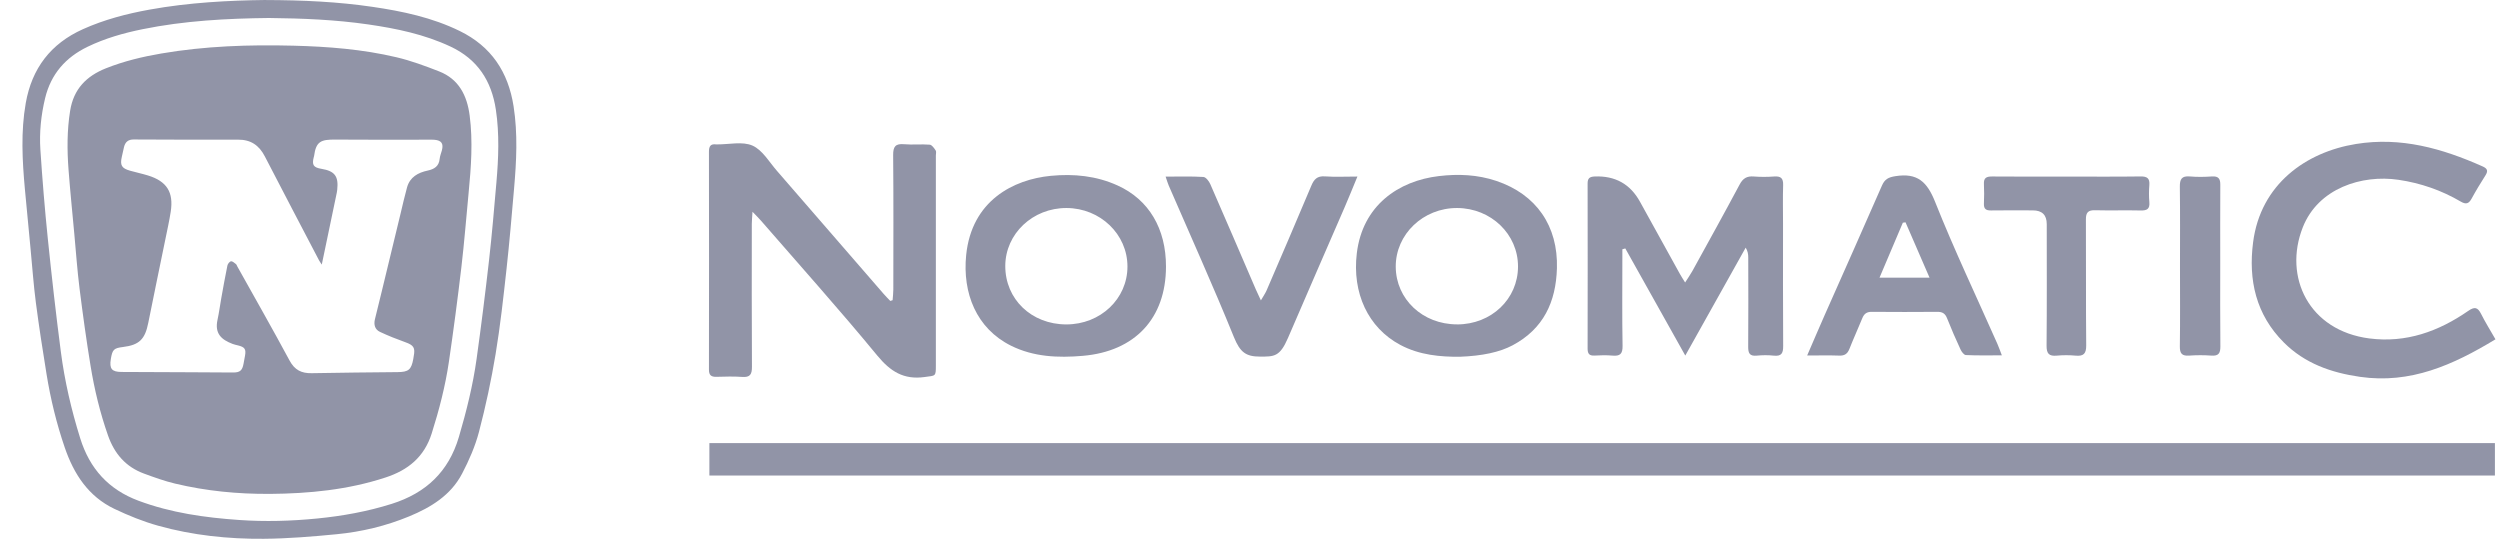
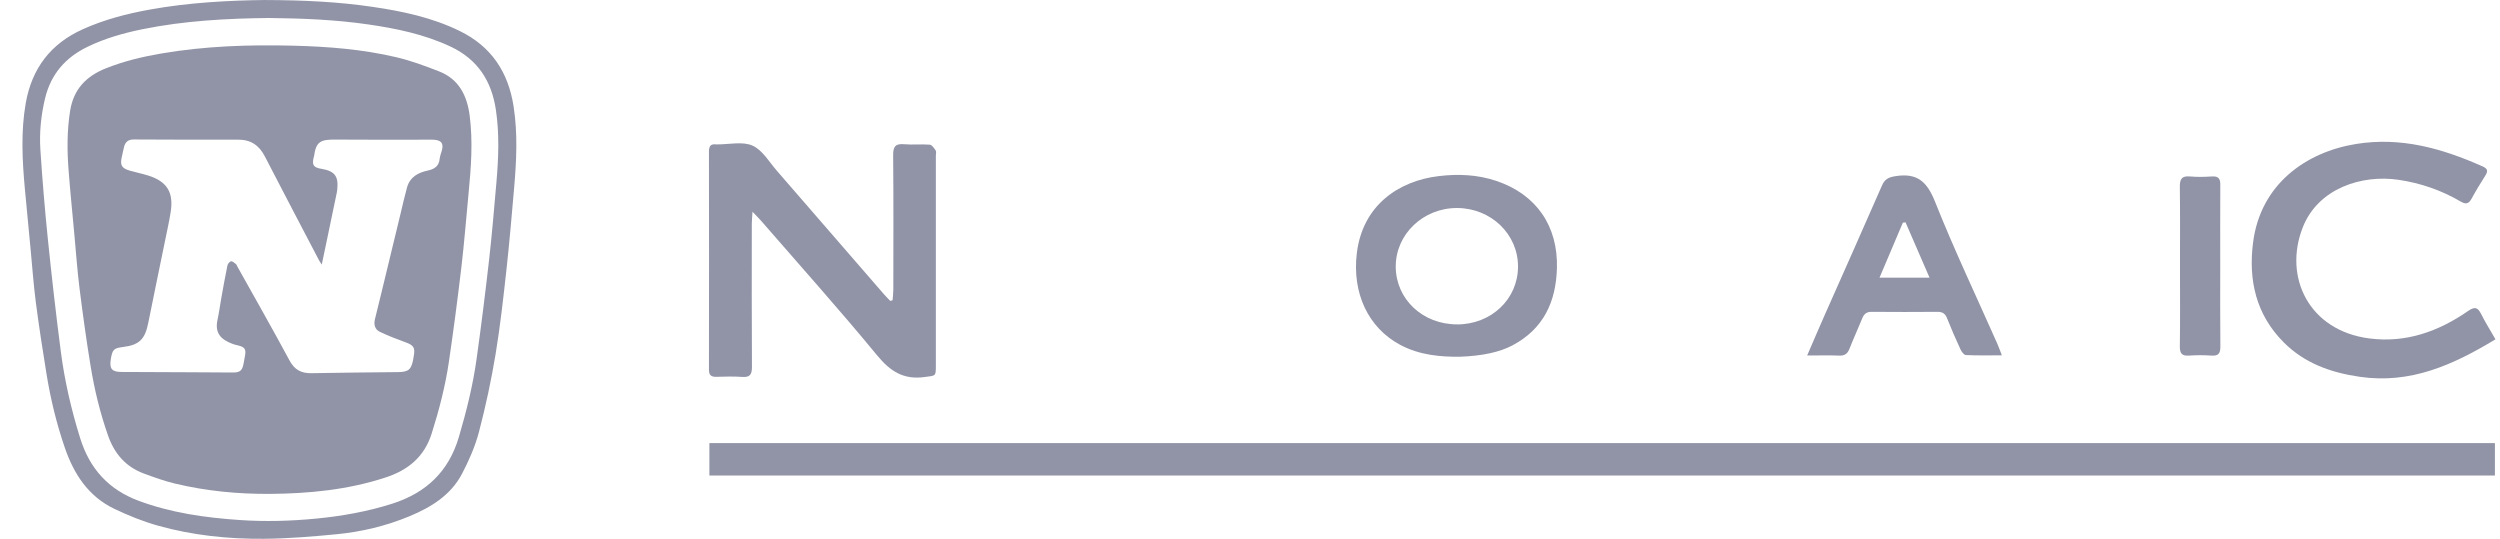
<svg xmlns="http://www.w3.org/2000/svg" width="232" height="50" viewBox="0 0 232 50" fill="none">
  <path d="M65.831 44.129V41.12H231.528V44.129H65.831Z" fill="#9194A7" />
  <path d="M82.834 27.858C82.856 27.528 82.9 27.201 82.9 26.872C82.904 22.715 82.923 18.555 82.885 14.399C82.878 13.603 83.094 13.312 83.906 13.384C84.692 13.454 85.491 13.362 86.28 13.426C86.48 13.442 86.689 13.749 86.832 13.962C86.905 14.069 86.848 14.269 86.848 14.428C86.848 20.927 86.848 27.427 86.848 33.923C86.848 34.959 86.829 34.845 85.801 34.988C83.861 35.258 82.628 34.471 81.404 32.987C77.907 28.739 74.229 24.637 70.621 20.48C70.421 20.249 70.2 20.036 69.832 19.652C69.803 20.169 69.768 20.471 69.768 20.772C69.765 25.191 69.752 29.611 69.781 34.034C69.784 34.741 69.613 35.036 68.862 34.978C68.075 34.918 67.276 34.95 66.487 34.969C65.992 34.982 65.786 34.817 65.79 34.291C65.802 27.553 65.802 20.819 65.79 14.082C65.79 13.578 65.935 13.331 66.462 13.4C66.487 13.404 66.516 13.4 66.541 13.4C67.65 13.41 68.897 13.102 69.829 13.511C70.751 13.917 71.379 15.027 72.099 15.854C75.402 19.649 78.69 23.454 81.987 27.255C82.187 27.487 82.406 27.706 82.618 27.927C82.691 27.905 82.761 27.88 82.834 27.858Z" fill="#9194A7" />
  <path d="M231.579 31.488C227.635 33.878 223.688 35.644 219.014 34.972C216.326 34.585 213.885 33.726 211.941 31.783C209.351 29.192 208.634 25.994 209.088 22.481C209.785 17.069 214.024 14.107 218.631 13.362C222.806 12.684 226.63 13.774 230.371 15.436C230.818 15.632 230.923 15.842 230.656 16.267C230.206 16.977 229.765 17.696 229.363 18.435C229.103 18.911 228.843 18.99 228.364 18.711C226.573 17.658 224.636 16.989 222.578 16.685C219.182 16.184 215.134 17.465 213.701 21.089C211.878 25.702 214.262 30.689 219.89 31.409C223.282 31.843 226.3 30.759 229.049 28.853C229.645 28.441 229.93 28.508 230.244 29.129C230.631 29.899 231.091 30.635 231.579 31.488Z" fill="#9194A7" />
-   <path d="M150.555 23.131V23.964C150.555 26.675 150.526 29.386 150.574 32.097C150.586 32.851 150.333 33.064 149.629 33C149.077 32.949 148.519 32.965 147.968 32.997C147.476 33.022 147.33 32.816 147.33 32.35C147.34 27.246 147.34 22.138 147.33 17.034C147.33 16.571 147.489 16.4 147.974 16.378C149.885 16.295 151.292 17.08 152.197 18.733C153.424 20.971 154.664 23.2 155.9 25.432C156.024 25.657 156.17 25.873 156.379 26.215C156.645 25.797 156.867 25.486 157.051 25.153C158.522 22.481 160.003 19.814 161.439 17.122C161.746 16.546 162.114 16.327 162.748 16.378C163.379 16.428 164.017 16.425 164.647 16.378C165.269 16.333 165.494 16.549 165.475 17.176C165.437 18.359 165.465 19.545 165.465 20.73C165.465 24.519 165.453 28.311 165.478 32.1C165.484 32.766 165.335 33.083 164.603 33.003C164.08 32.946 163.544 32.953 163.021 33.003C162.368 33.067 162.228 32.775 162.232 32.185C162.254 29.421 162.244 26.659 162.238 23.895C162.238 23.6 162.197 23.305 162 22.982C160.158 26.272 158.316 29.563 156.395 32.997C154.486 29.586 152.657 26.32 150.827 23.054C150.735 23.08 150.644 23.108 150.552 23.134L150.555 23.131Z" fill="#9194A7" />
-   <path d="M108.204 24.744C108.194 29.544 105.331 32.607 100.484 33.022C98.188 33.219 95.925 33.124 93.829 32.084C90.598 30.48 89.308 27.192 89.66 23.673C90.17 18.613 94.054 16.65 97.516 16.317C99.659 16.111 101.736 16.317 103.711 17.211C106.619 18.527 108.21 21.222 108.204 24.747V24.744ZM98.956 30.106C102.123 30.106 104.628 27.734 104.628 24.735C104.628 21.739 102.113 19.32 98.981 19.304C95.845 19.288 93.299 21.691 93.29 24.675C93.281 27.766 95.722 30.106 98.956 30.106Z" fill="#9194A7" />
  <path d="M135.454 33.108C133.716 33.118 131.748 32.969 129.944 32.005C126.944 30.404 125.473 27.179 125.911 23.511C126.44 19.066 129.776 16.78 133.533 16.34C135.333 16.127 137.118 16.203 138.856 16.787C142.578 18.036 144.597 20.984 144.483 24.9C144.391 28.026 143.234 30.515 140.378 32.04C139.179 32.68 137.565 33.029 135.454 33.108ZM135.216 30.106C138.393 30.106 140.869 27.756 140.872 24.732C140.875 21.733 138.371 19.32 135.232 19.304C132.077 19.288 129.509 21.739 129.525 24.754C129.541 27.766 132.023 30.102 135.216 30.102V30.106Z" fill="#9194A7" />
  <path d="M185.769 32.975C184.577 32.975 183.502 33 182.431 32.949C182.256 32.943 182.034 32.642 181.936 32.429C181.495 31.475 181.074 30.511 180.687 29.535C180.516 29.1 180.262 28.935 179.799 28.939C177.767 28.954 175.735 28.958 173.702 28.939C173.227 28.932 172.986 29.122 172.818 29.538C172.434 30.486 172.003 31.418 171.629 32.372C171.448 32.829 171.188 33.019 170.684 33C169.739 32.965 168.794 32.99 167.704 32.99C168.29 31.64 168.81 30.413 169.349 29.195C171.115 25.207 172.897 21.228 174.641 17.23C174.904 16.625 175.243 16.45 175.909 16.346C177.919 16.029 178.829 16.856 179.571 18.717C181.346 23.178 183.417 27.528 185.363 31.922C185.496 32.226 185.604 32.543 185.772 32.975H185.769ZM179.06 25.765C178.271 23.945 177.551 22.287 176.832 20.629L176.584 20.667C175.88 22.325 175.177 23.983 174.419 25.768H179.06V25.765Z" fill="#9194A7" />
-   <path d="M108.169 16.39C109.424 16.39 110.553 16.352 111.675 16.422C111.907 16.438 112.199 16.815 112.316 17.088C113.739 20.337 115.134 23.597 116.539 26.856C116.659 27.135 116.796 27.408 117.011 27.877C117.252 27.458 117.424 27.217 117.538 26.954C118.929 23.72 120.328 20.486 121.688 17.24C121.941 16.631 122.239 16.317 122.953 16.368C123.894 16.435 124.849 16.384 125.968 16.384C125.549 17.392 125.188 18.302 124.798 19.199C122.927 23.514 121.384 27.038 119.526 31.359C118.764 33.132 118.226 33.092 116.926 33.092C115.626 33.092 115.081 32.699 114.504 31.276C112.589 26.552 110.487 21.907 108.461 17.227C108.362 16.999 108.296 16.755 108.169 16.39Z" fill="#9194A7" />
-   <path d="M191.834 16.387C194.104 16.387 196.374 16.406 198.644 16.374C199.266 16.365 199.507 16.555 199.459 17.176C199.418 17.7 199.412 18.232 199.459 18.752C199.519 19.405 199.231 19.548 198.635 19.532C197.237 19.497 195.835 19.548 194.437 19.51C193.781 19.491 193.565 19.716 193.572 20.369C193.594 24.262 193.562 28.156 193.6 32.046C193.606 32.819 193.362 33.073 192.611 33.003C192.034 32.949 191.447 32.949 190.87 33.003C190.151 33.07 189.916 32.819 189.922 32.084C189.957 28.324 189.938 24.56 189.938 20.8C189.938 19.948 189.506 19.523 188.641 19.523C187.348 19.523 186.054 19.507 184.761 19.529C184.285 19.538 184.089 19.377 184.108 18.895C184.133 18.292 184.139 17.684 184.108 17.081C184.076 16.511 184.336 16.374 184.865 16.378C187.189 16.4 189.51 16.387 191.834 16.387Z" fill="#9194A7" />
  <path d="M202.303 24.744C202.303 22.274 202.322 19.801 202.29 17.332C202.281 16.637 202.452 16.308 203.216 16.374C203.898 16.434 204.589 16.422 205.274 16.374C205.879 16.336 206.05 16.59 206.044 17.151C206.028 19.595 206.038 22.04 206.038 24.487C206.038 27.036 206.022 29.589 206.05 32.138C206.057 32.772 205.892 33.051 205.21 33C204.529 32.949 203.837 32.952 203.153 33C202.503 33.044 202.281 32.822 202.29 32.157C202.325 29.687 202.303 27.214 202.303 24.744Z" fill="#9194A7" />
  <path d="M24.61 0.002C28.189 0.014 31.387 0.169 34.559 0.634C37.352 1.042 40.103 1.623 42.672 2.881C45.591 4.31 47.165 6.679 47.661 9.867C48.058 12.418 47.928 14.962 47.705 17.509C47.488 19.995 47.279 22.482 47.006 24.96C46.714 27.6 46.426 30.243 45.992 32.86C45.589 35.285 45.074 37.698 44.45 40.075C44.099 41.415 43.526 42.722 42.883 43.952C41.834 45.96 39.998 47.082 37.975 47.918C35.815 48.811 33.56 49.352 31.244 49.576C28.996 49.794 26.737 49.981 24.48 49.999C21.168 50.025 17.874 49.681 14.674 48.786C13.284 48.397 11.924 47.847 10.618 47.224C8.197 46.07 6.848 43.986 6.002 41.511C5.247 39.301 4.696 37.041 4.322 34.738C3.962 32.526 3.619 30.309 3.329 28.087C3.114 26.434 2.996 24.767 2.837 23.107C2.66 21.255 2.478 19.404 2.31 17.552C2.068 14.886 1.922 12.219 2.391 9.56C2.96 6.336 4.709 4.049 7.694 2.709C9.677 1.818 11.756 1.276 13.884 0.891C17.554 0.225 21.262 0.043 24.609 0L24.61 0.002ZM25.008 1.669C21.053 1.713 17.111 1.919 13.224 2.711C11.466 3.068 9.749 3.556 8.123 4.342C6.083 5.329 4.726 6.877 4.188 9.107C3.808 10.682 3.642 12.288 3.748 13.899C3.93 16.652 4.156 19.404 4.437 22.148C4.797 25.654 5.193 29.159 5.648 32.654C6.003 35.376 6.623 38.044 7.443 40.67C8.324 43.498 10.075 45.431 12.853 46.468C15.873 47.595 19.013 48.033 22.199 48.255C24.609 48.424 27.012 48.355 29.416 48.119C31.774 47.886 34.088 47.472 36.354 46.757C39.512 45.759 41.635 43.787 42.589 40.536C43.288 38.154 43.888 35.756 44.229 33.3C44.655 30.247 45.038 27.188 45.386 24.126C45.656 21.736 45.858 19.338 46.066 16.941C46.262 14.688 46.354 12.434 46.017 10.181C45.614 7.495 44.309 5.496 41.81 4.323C39.385 3.185 36.806 2.65 34.188 2.269C31.145 1.827 28.079 1.704 25.008 1.671V1.669Z" fill="#9194A7" />
  <path d="M25.024 45.832C22.06 45.852 19.126 45.566 16.244 44.877C15.264 44.643 14.306 44.295 13.358 43.947C11.676 43.327 10.62 42.111 10.025 40.417C9.285 38.309 8.762 36.148 8.404 33.95C8.013 31.564 7.683 29.166 7.381 26.767C7.171 25.084 7.051 23.389 6.895 21.699C6.712 19.714 6.512 17.731 6.36 15.745C6.221 13.918 6.217 12.093 6.51 10.27C6.832 8.259 8.022 7.057 9.836 6.336C11.496 5.677 13.216 5.264 14.97 4.964C19.029 4.27 23.12 4.135 27.223 4.239C30.441 4.321 33.651 4.571 36.792 5.313C38.139 5.631 39.455 6.119 40.75 6.625C42.58 7.341 43.344 8.862 43.585 10.723C43.894 13.114 43.719 15.498 43.489 17.881C43.267 20.187 43.087 22.498 42.816 24.799C42.472 27.728 42.085 30.654 41.658 33.572C41.326 35.836 40.752 38.042 40.061 40.228C39.369 42.411 37.871 43.624 35.79 44.307C32.288 45.458 28.681 45.805 25.025 45.834L25.024 45.832ZM29.861 24.552C29.734 24.358 29.658 24.259 29.602 24.151C27.924 20.939 26.237 17.731 24.575 14.511C24.043 13.48 23.271 12.952 22.086 12.96C18.854 12.979 15.622 12.952 12.392 12.944C11.917 12.944 11.63 13.158 11.509 13.641C11.433 13.941 11.376 14.247 11.306 14.547C11.124 15.333 11.286 15.619 12.069 15.841C12.618 15.997 13.179 16.114 13.725 16.281C15.483 16.823 16.124 17.829 15.843 19.649C15.712 20.494 15.525 21.328 15.354 22.166C14.824 24.765 14.278 27.362 13.759 29.965C13.457 31.486 12.925 32.015 11.415 32.202C10.56 32.308 10.43 32.436 10.285 33.32C10.136 34.225 10.377 34.515 11.286 34.518C13.402 34.529 15.518 34.534 17.632 34.545C18.969 34.552 20.306 34.568 21.643 34.568C22.274 34.568 22.484 34.376 22.599 33.764C22.645 33.517 22.691 33.27 22.735 33.025C22.848 32.402 22.722 32.211 22.095 32.056C21.924 32.013 21.749 31.978 21.587 31.916C20.543 31.52 19.909 30.954 20.184 29.686C20.324 29.038 20.409 28.378 20.525 27.726C20.71 26.697 20.892 25.665 21.104 24.639C21.136 24.485 21.306 24.27 21.436 24.25C21.576 24.229 21.751 24.398 21.894 24.506C21.957 24.554 21.982 24.655 22.026 24.733C23.648 27.641 25.299 30.533 26.875 33.464C27.352 34.35 27.989 34.651 28.93 34.632C31.589 34.577 34.247 34.561 36.907 34.532C37.912 34.522 38.169 34.307 38.351 33.322C38.367 33.235 38.376 33.146 38.392 33.059C38.549 32.262 38.381 32.029 37.611 31.756C36.815 31.472 36.027 31.158 35.262 30.799C34.792 30.579 34.671 30.133 34.792 29.631C35.006 28.758 35.222 27.886 35.434 27.011C36.013 24.619 36.59 22.226 37.17 19.833C37.368 19.017 37.548 18.195 37.774 17.387C38.042 16.43 38.797 16.02 39.685 15.83C40.31 15.697 40.737 15.427 40.803 14.728C40.828 14.469 40.937 14.216 41.006 13.959C41.174 13.327 40.974 13.032 40.326 12.972C40.151 12.956 39.974 12.963 39.798 12.963C36.903 12.963 34.01 12.981 31.115 12.954C29.787 12.942 29.324 13.116 29.144 14.492C29.141 14.52 29.127 14.548 29.119 14.577C28.93 15.306 29.084 15.544 29.828 15.667C31.066 15.871 31.431 16.356 31.295 17.609C31.287 17.698 31.274 17.785 31.256 17.872C30.803 20.05 30.347 22.228 29.863 24.543L29.861 24.552Z" fill="#9194A7" />
</svg>